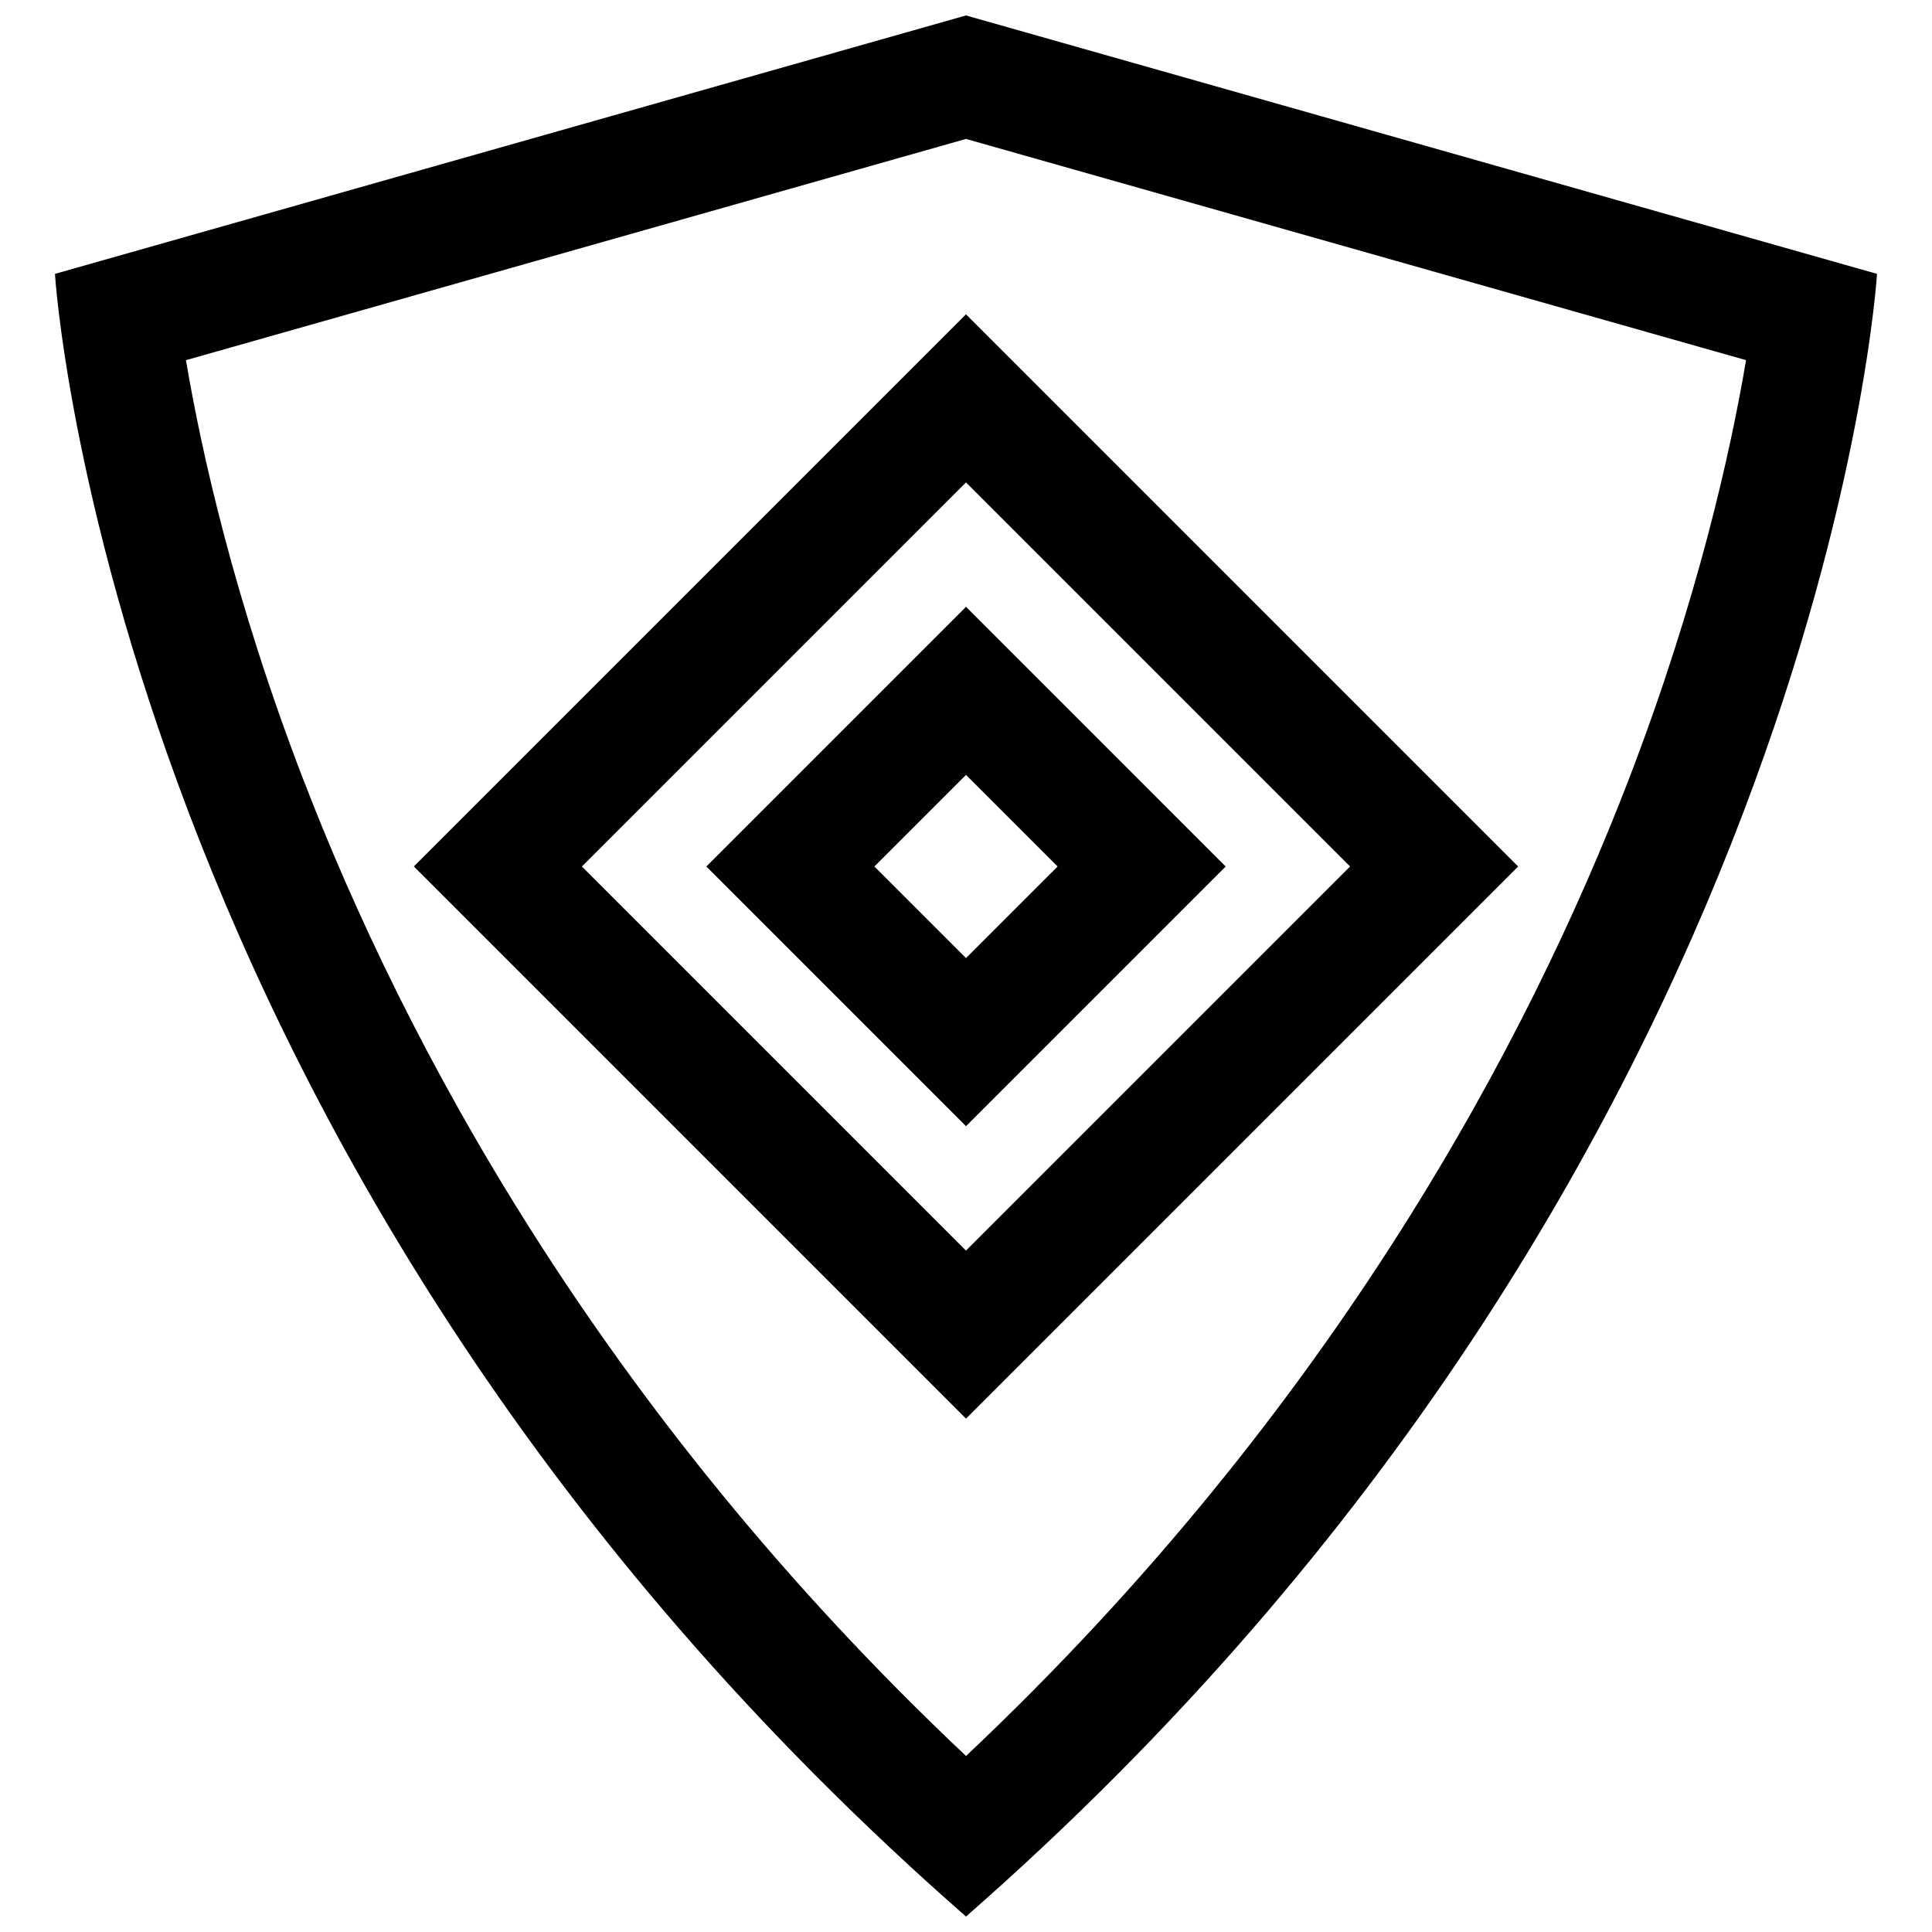
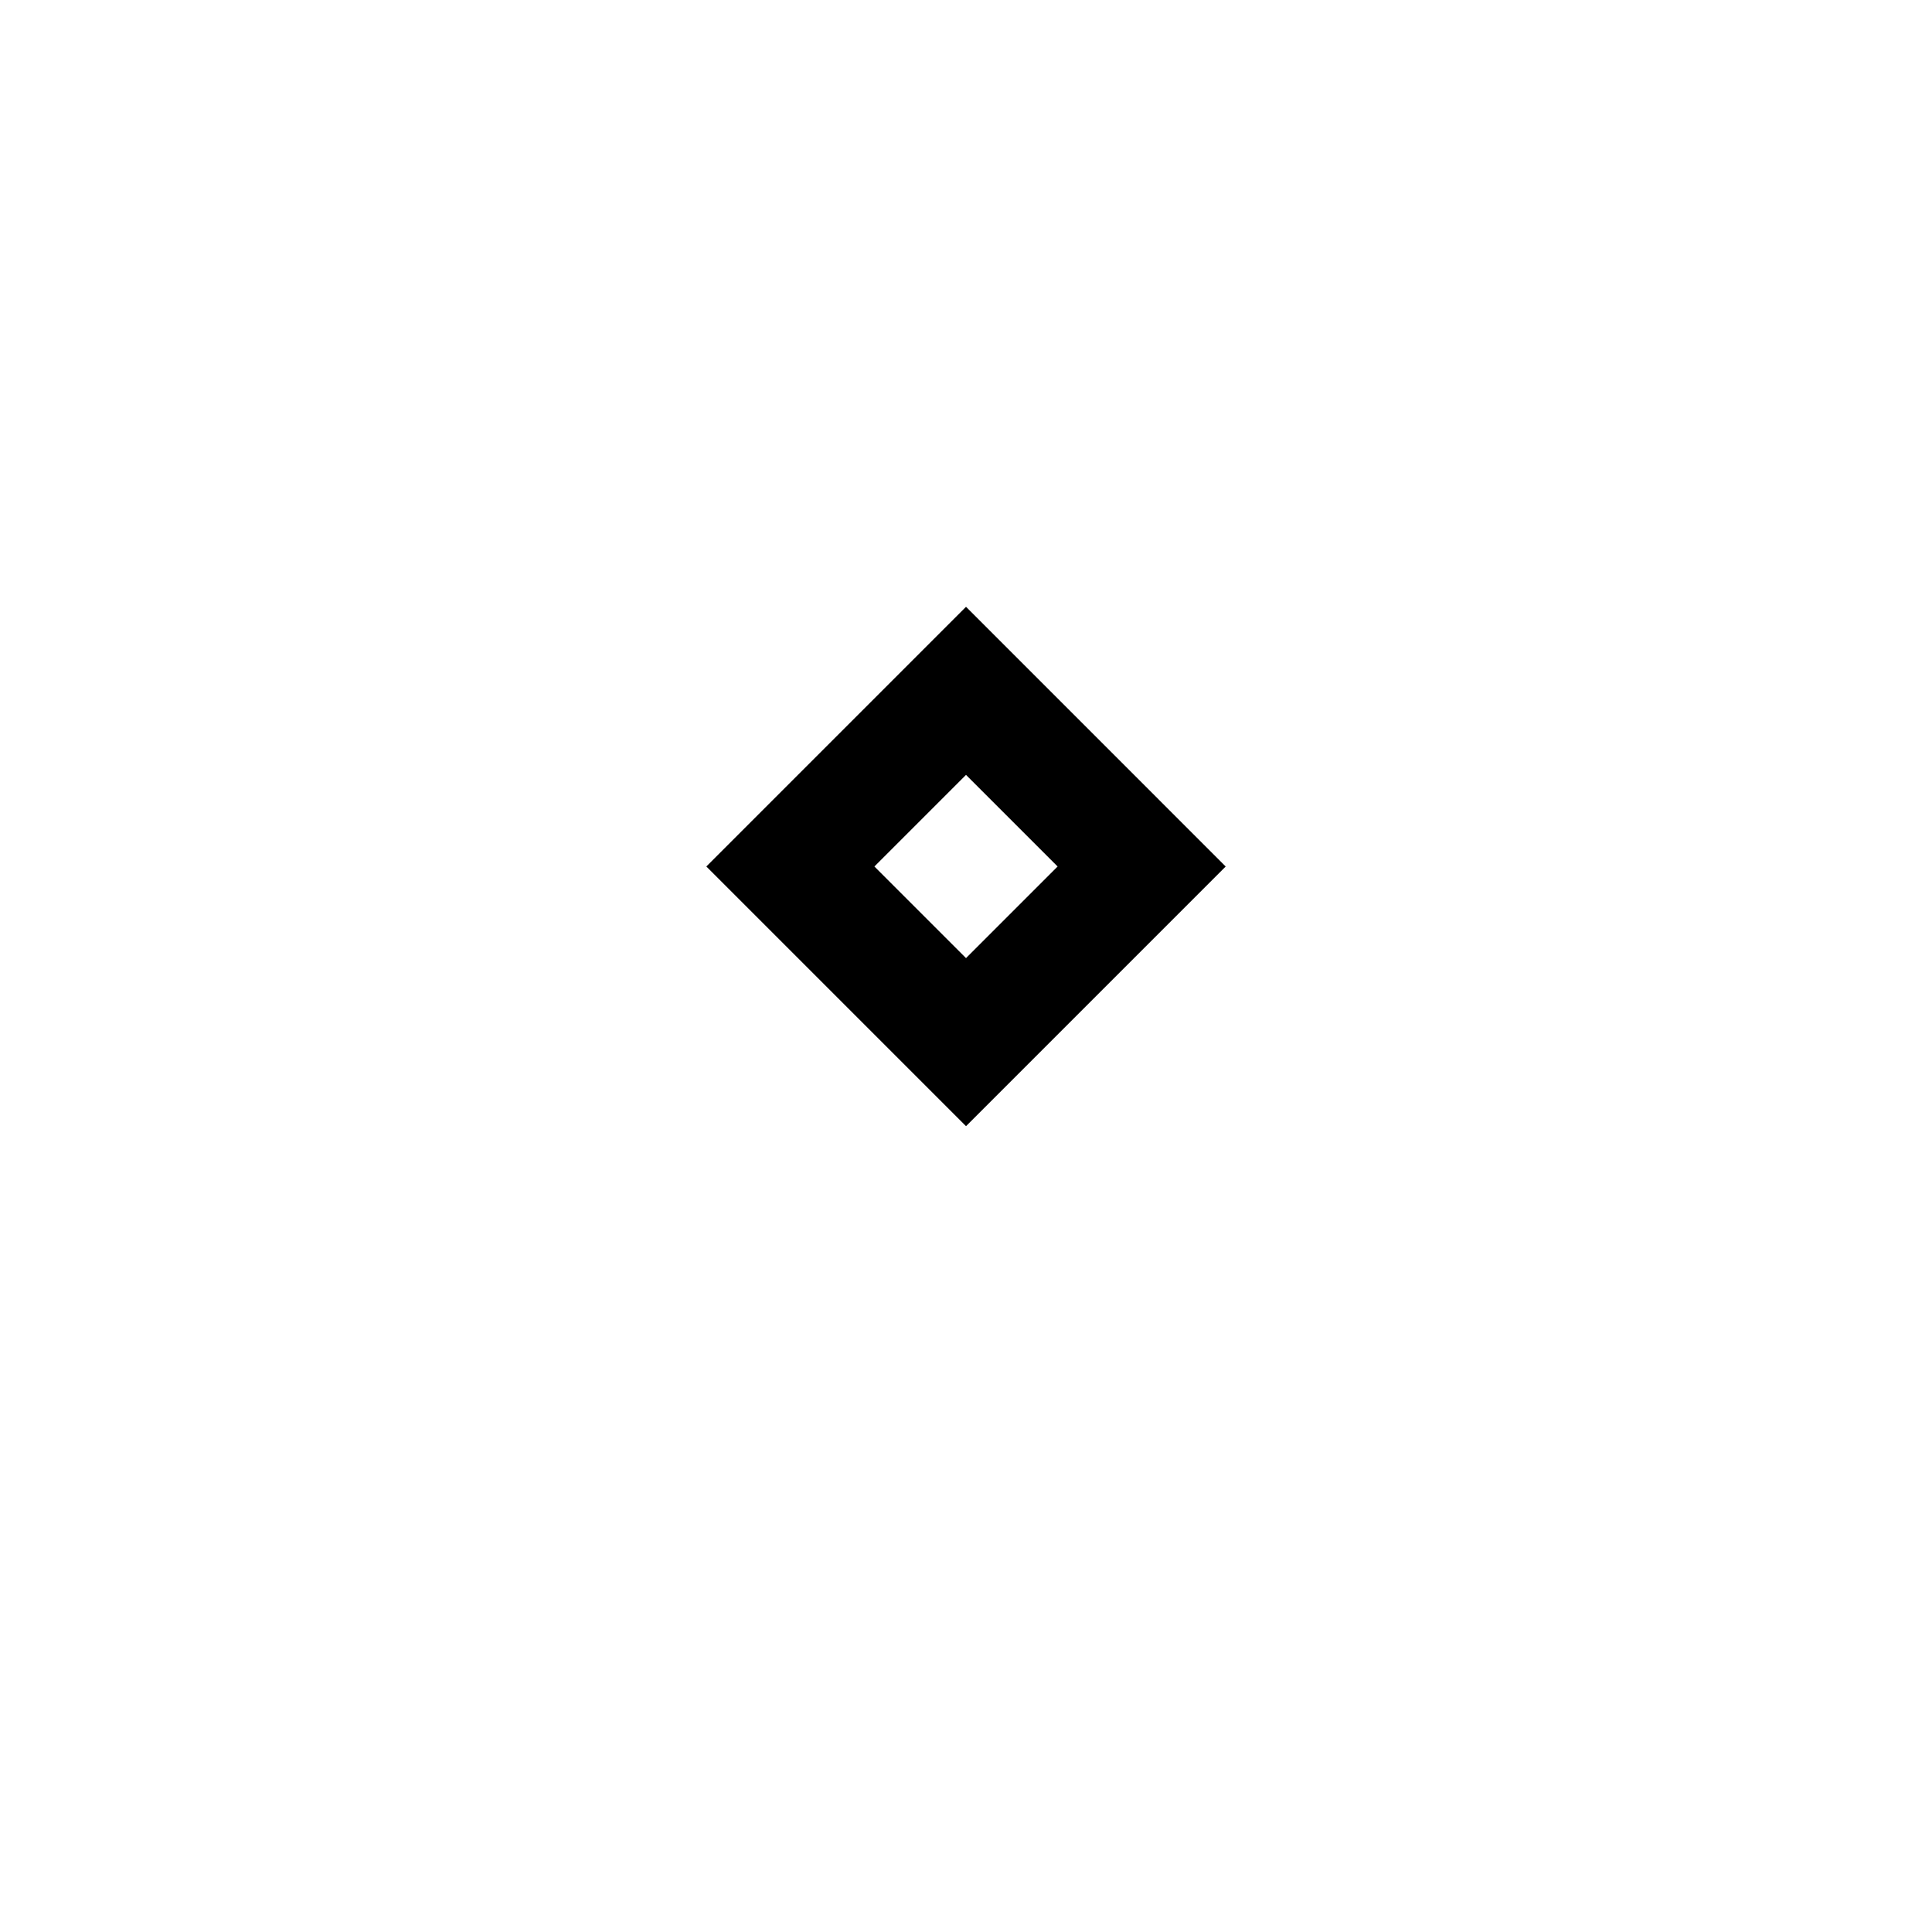
<svg xmlns="http://www.w3.org/2000/svg" width="800px" height="800px" version="1.1" viewBox="144 144 512 512">
  <defs>
    <clipPath id="a">
-       <path d="m158 148.09h484v503.81h-484z" />
-     </clipPath>
+       </clipPath>
  </defs>
  <g clip-path="url(#a)">
    <path d="m400 651.9c227.03-198.77 241.43-435.32 241.43-435.32l-241.43-68.488-241.44 68.488s14.406 236.55 241.44 435.32zm-175.48-300.95c-18.453-47.848-27.191-87.523-31.238-111.5l206.72-58.633 206.72 58.629c-4.047 23.992-12.801 63.652-31.234 111.5-26.184 67.969-77.605 166.09-175.48 258.41-97.898-92.324-149.3-190.44-175.48-258.41z" />
  </g>
-   <path d="m546.32 373.63-146.32-146.33-146.32 146.32 146.32 146.33zm-146.32-101.79 101.79 101.79-101.79 101.79-101.79-101.79z" />
  <path d="m468.82 373.63-68.816-68.82-68.816 68.816 68.816 68.82zm-68.816-24.277 24.277 24.277-24.277 24.277-24.277-24.277z" />
</svg>